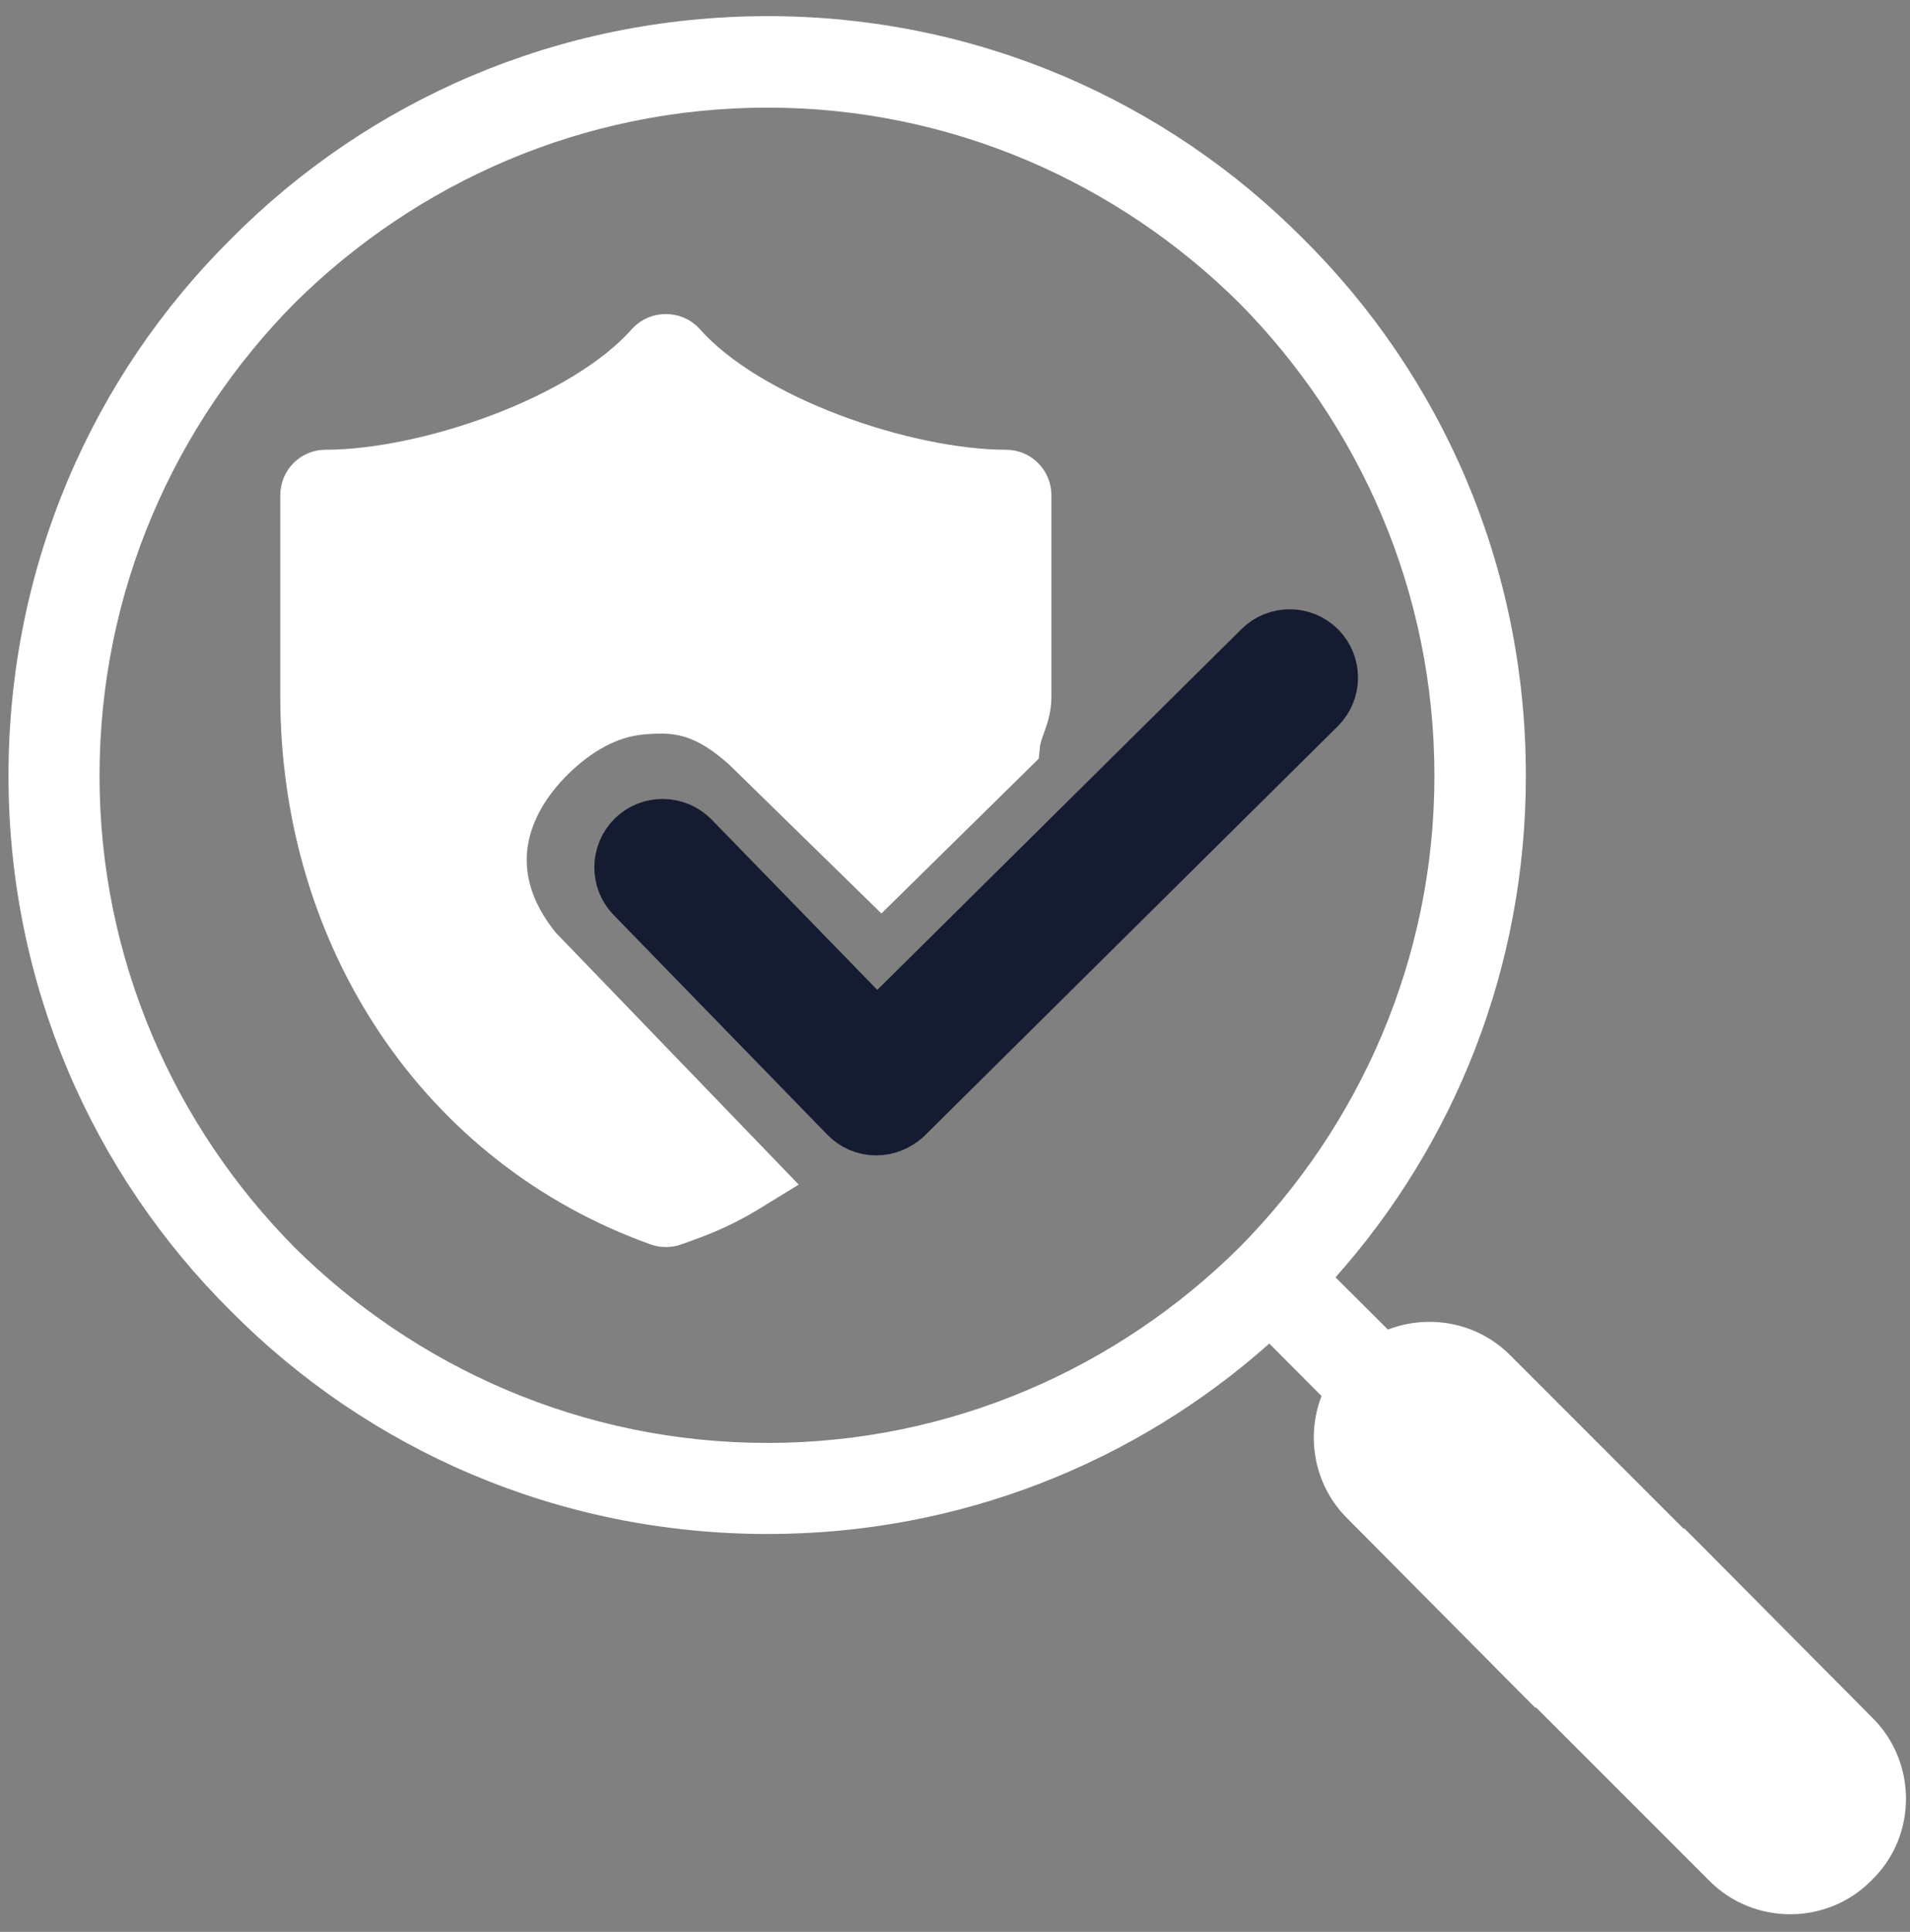
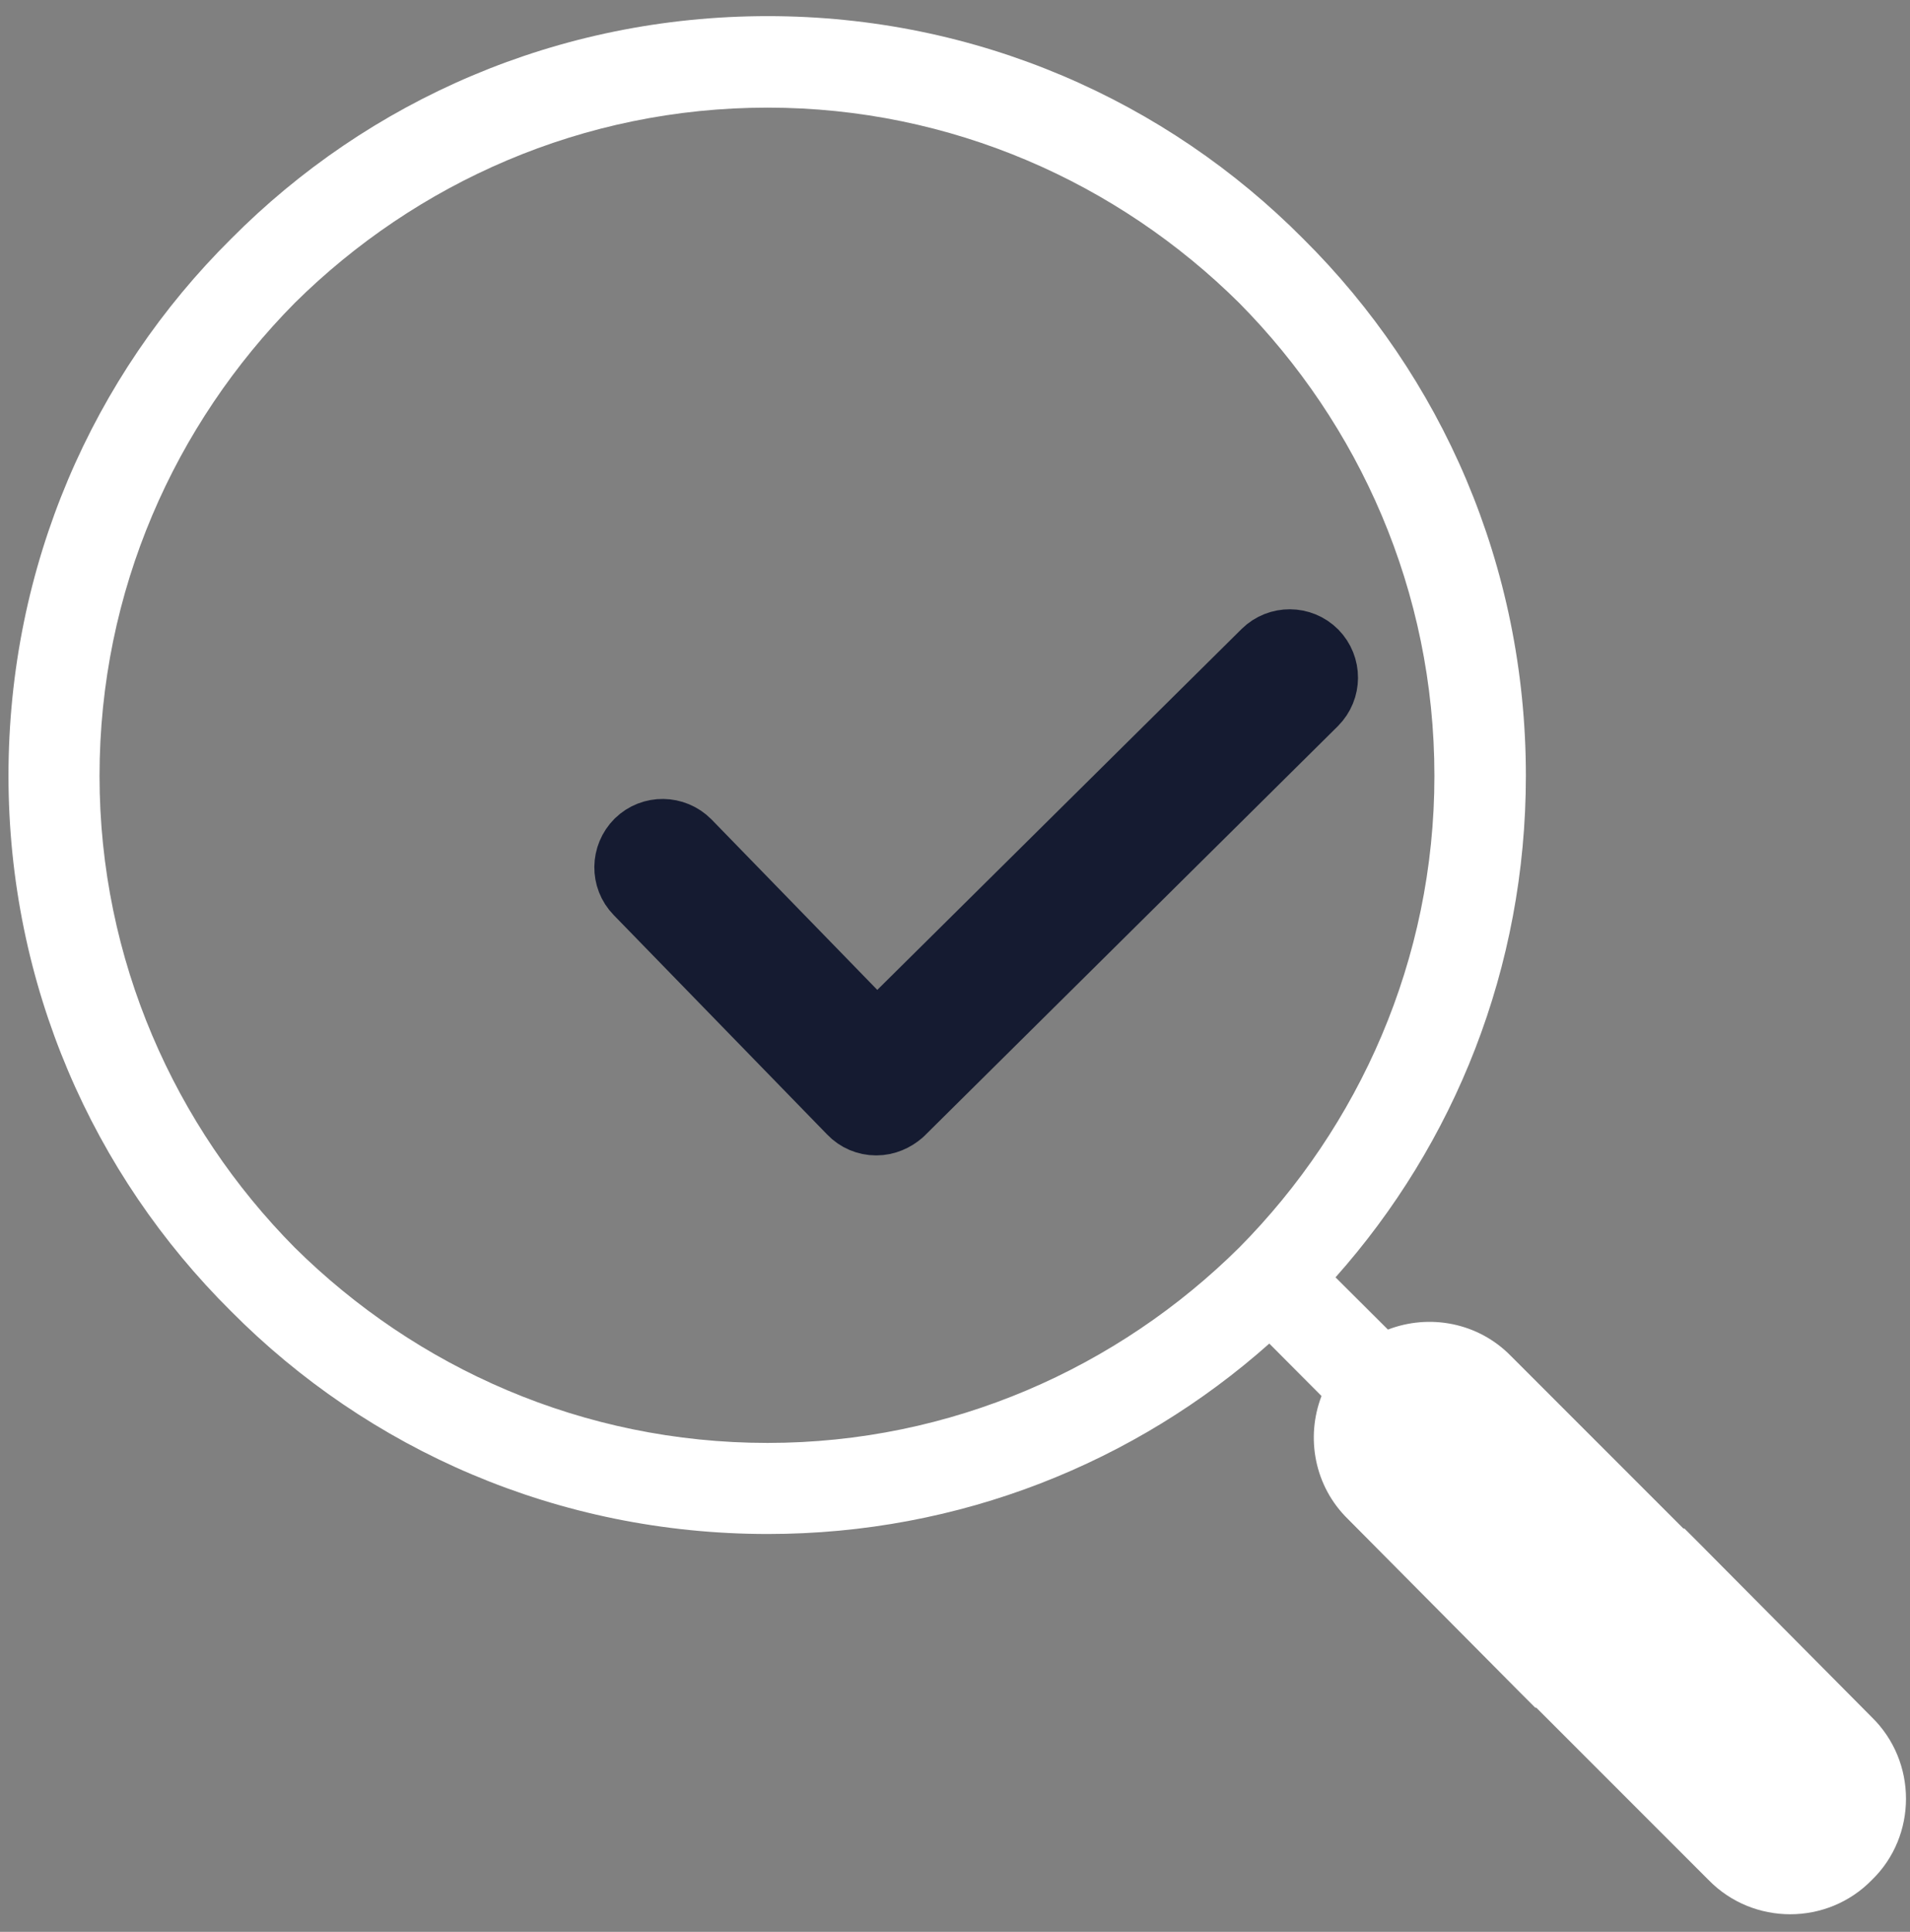
<svg xmlns="http://www.w3.org/2000/svg" width="90px" height="91px" viewBox="0 0 90 91" version="1.1">
  <rect x="0" y="0" width="90" height="91" fill="#808080" stroke="none" />
  <title>Icon_certified</title>
  <desc>Created with Sketch.</desc>
  <g id="Page-1" stroke="none" stroke-width="1" fill="none" fill-rule="evenodd">
    <g id="Icon_certified">
      <g id="Group" transform="translate(14, 16)" fill-rule="nonzero">
-         <path d="M11.82,19.42 C13.02,18.25 14.51,17.34 16.2,17.19 C17.8,17.05 19.26,17.11 21.35,19.01 L27.53,25.05 L33.59,19.09 C33.68,18.19 34.13,17.73 34.13,16.8 L34.13,7.33 C34.13,6.93 33.81,6.6 33.41,6.6 C28.65,6.6 21.12,4.07 17.92,0.44 C17.64,0.13 17.11,0.13 16.83,0.44 C13.63,4.07 6.1,6.6 1.34,6.6 C0.94,6.6 0.62,6.92 0.62,7.33 L0.62,16.8 C0.62,28.1 7.1,37.71 17.14,41.29 C17.22,41.32 17.3,41.33 17.38,41.33 C17.46,41.33 17.54,41.32 17.62,41.29 C19.23,40.72 19.99,40.39 21.4,39.52 L11.11,28.85 C8.24,25.31 9.35,21.82 11.82,19.42 Z" id="Path" stroke="#FFFFFF" stroke-width="2.827" fill="#FFFFFF" />
-         <path d="M29.33,37.57 C29.33,37.57 29.32,37.57 29.33,37.57 C29.32,37.57 29.33,37.57 29.33,37.57 Z" id="Path" fill="#000000" />
-       </g>
+         </g>
      <path d="M41.29,52.3 C41.29,52.3 41.28,52.3 41.28,52.3 C40.99,52.3 40.71,52.18 40.51,51.97 L30.44,41.62 C30.02,41.19 30.03,40.5 30.46,40.07 C30.89,39.65 31.58,39.66 32.01,40.09 L41.31,49.65 L60,31.14 C60.43,30.72 61.12,30.72 61.55,31.15 C61.97,31.58 61.97,32.27 61.54,32.7 L42.07,51.99 C41.85,52.18 41.58,52.3 41.29,52.3 Z" id="XMLID_429_" stroke="#151B31" stroke-width="4.252" fill="#151B31" fill-rule="nonzero" stroke-linecap="square" stroke-linejoin="bevel" />
      <path d="M88.19,80.88 L80.07,72.7 L79.37,72 L79.32,72 L71.2,63.88 C69.65,62.29 67.35,61.88 65.4,62.63 L62.93,60.17 C68.53,53.88 71.9,45.6 71.9,36.54 C71.9,26.64 67.92,17.71 61.41,11.25 C54.95,4.74 46.02,0.76 36.18,0.76 C26.28,0.76 17.35,4.74 10.89,11.25 C4.38,17.7 0.4,26.64 0.4,36.54 C0.4,46.39 4.38,55.32 10.89,61.77 C17.35,68.28 26.28,72.26 36.18,72.26 C45.23,72.26 53.51,68.89 59.81,63.29 L62.27,65.76 C61.52,67.71 61.93,70.01 63.52,71.56 L71.64,79.74 L72.34,80.44 L72.39,80.44 L80.51,88.56 C82.61,90.71 86.1,90.71 88.2,88.56 C90.35,86.48 90.35,82.98 88.19,80.88 Z M58.39,58.77 C52.69,64.42 44.83,67.97 36.17,67.97 C27.45,67.97 19.6,64.42 13.89,58.77 C8.24,53.07 4.69,45.21 4.69,36.55 C4.69,27.83 8.24,19.98 13.89,14.27 C19.6,8.62 27.45,5.07 36.17,5.07 C44.83,5.07 52.69,8.62 58.39,14.27 C64.04,19.98 67.59,27.83 67.59,36.55 C67.59,45.21 64.04,53.07 58.39,58.77 Z" id="Shape" fill="#FFFFFF" />
    </g>
  </g>
</svg>